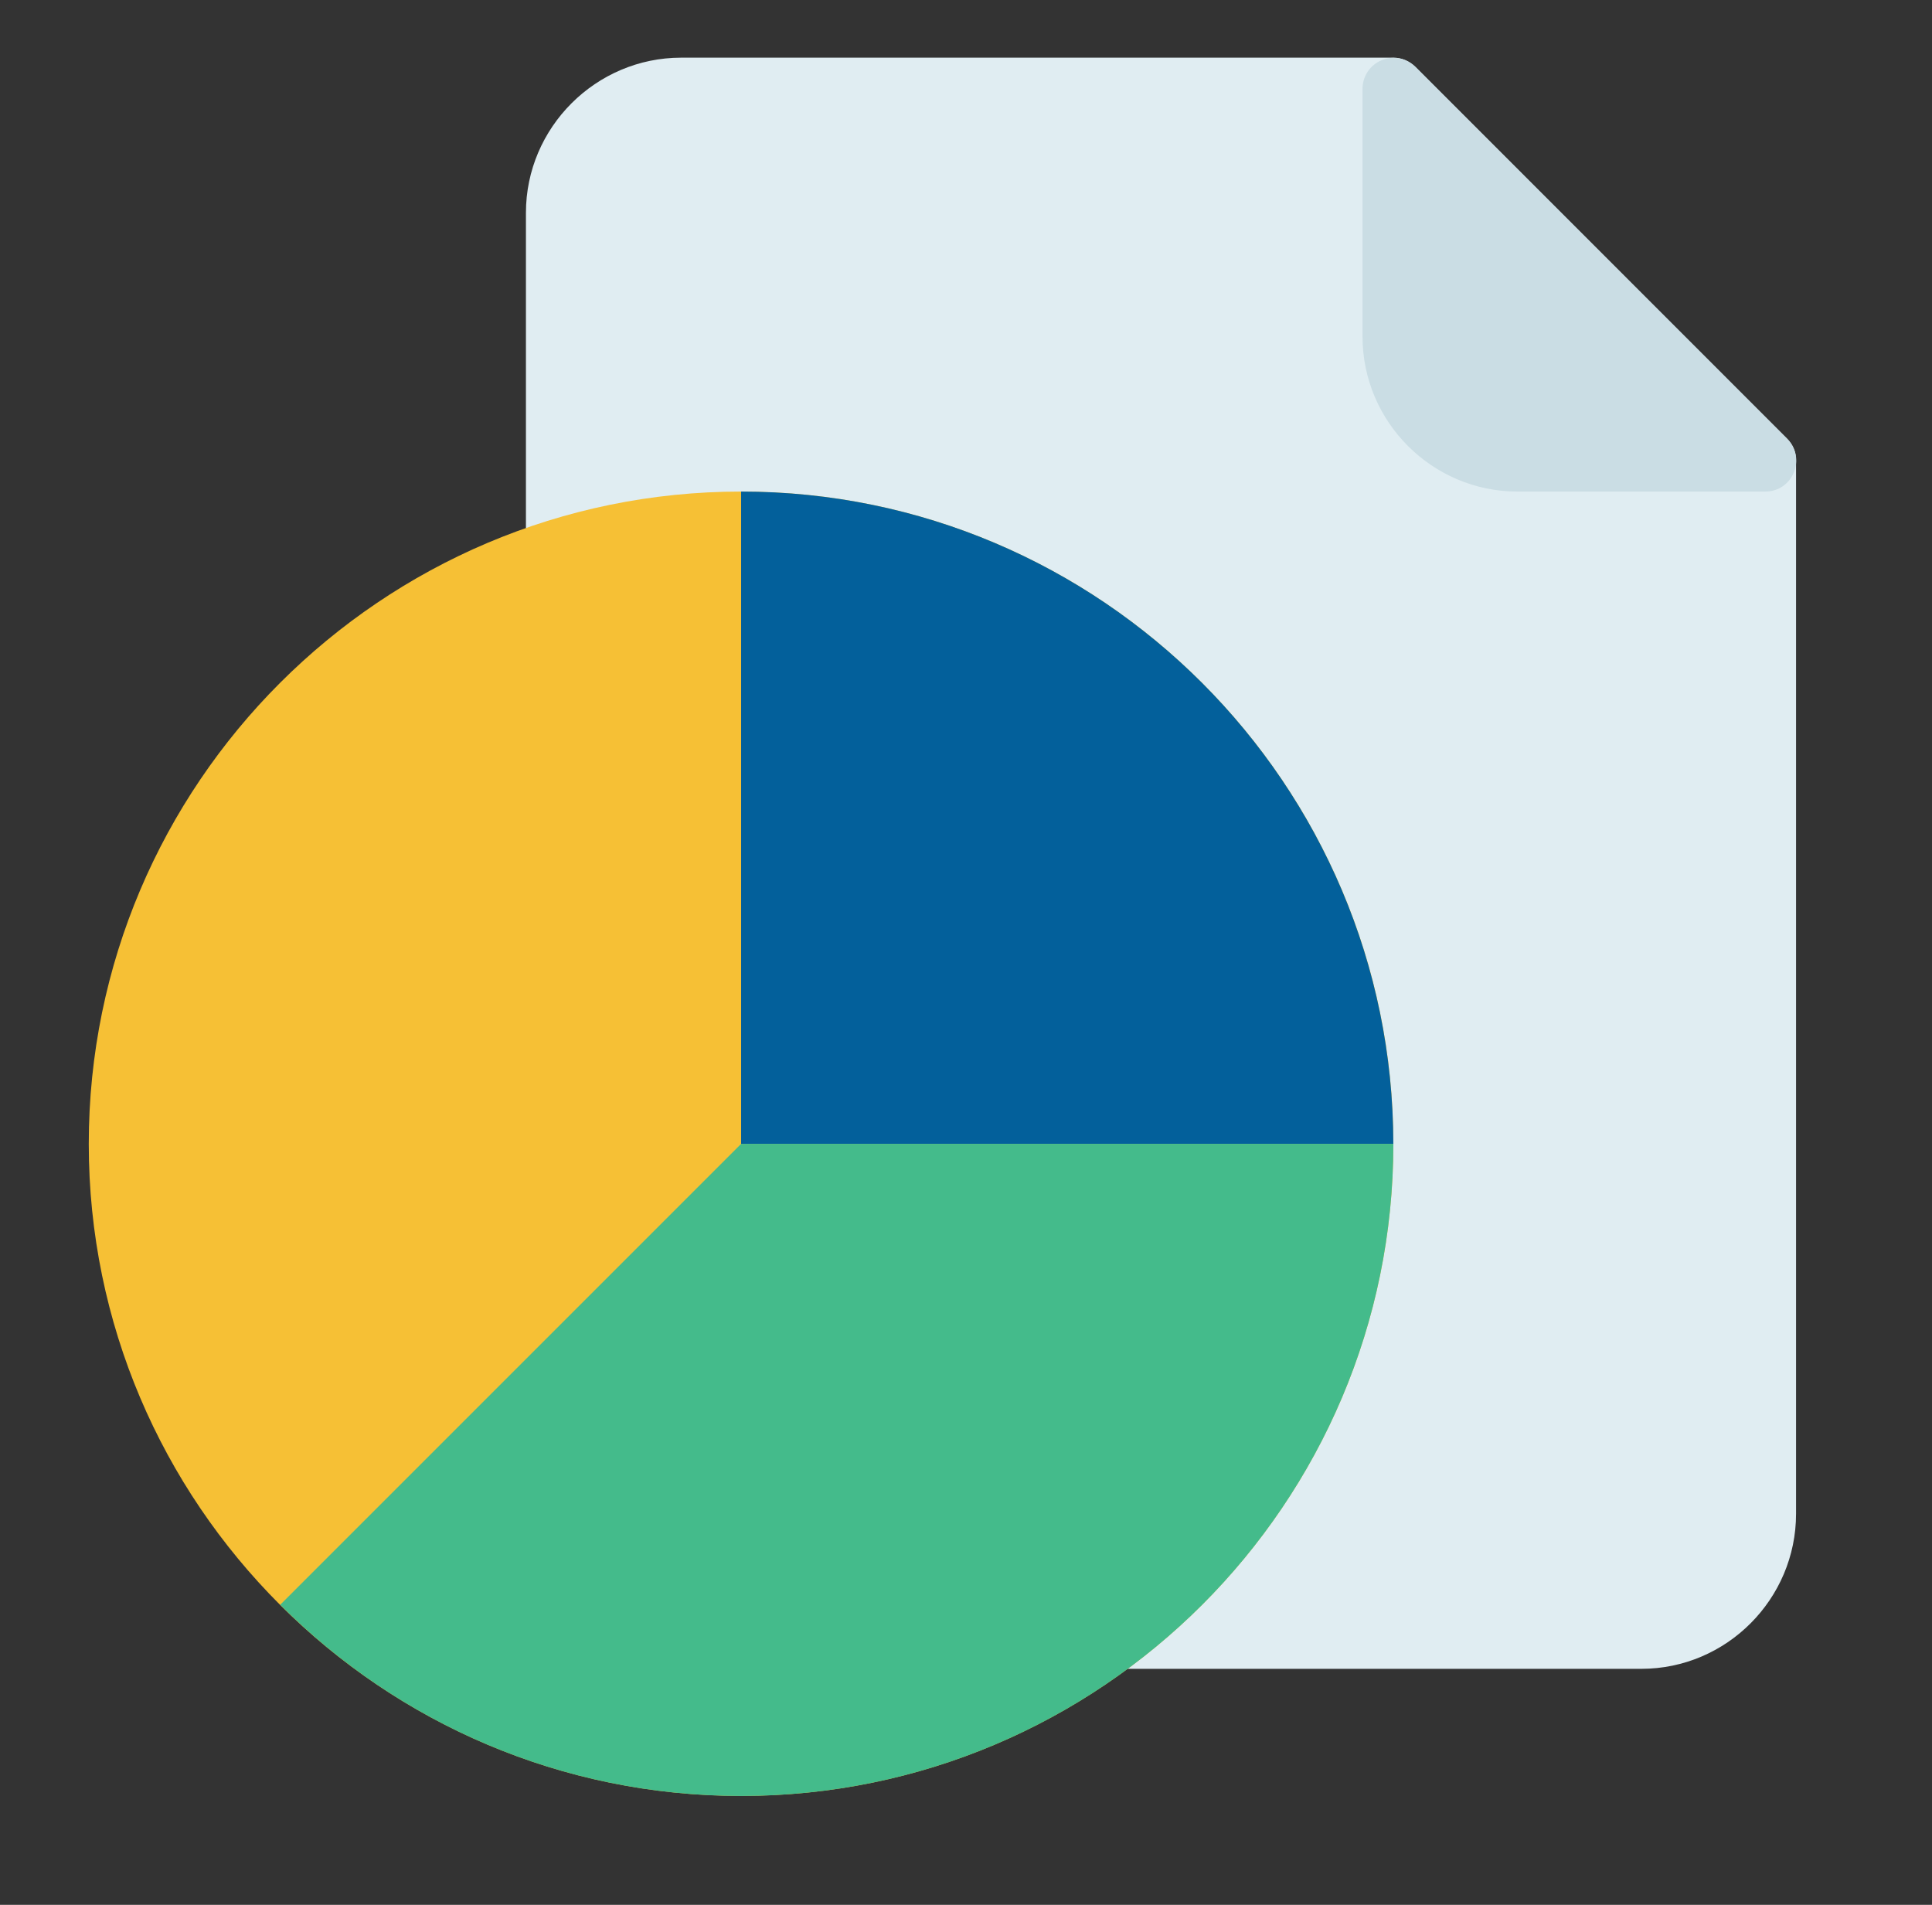
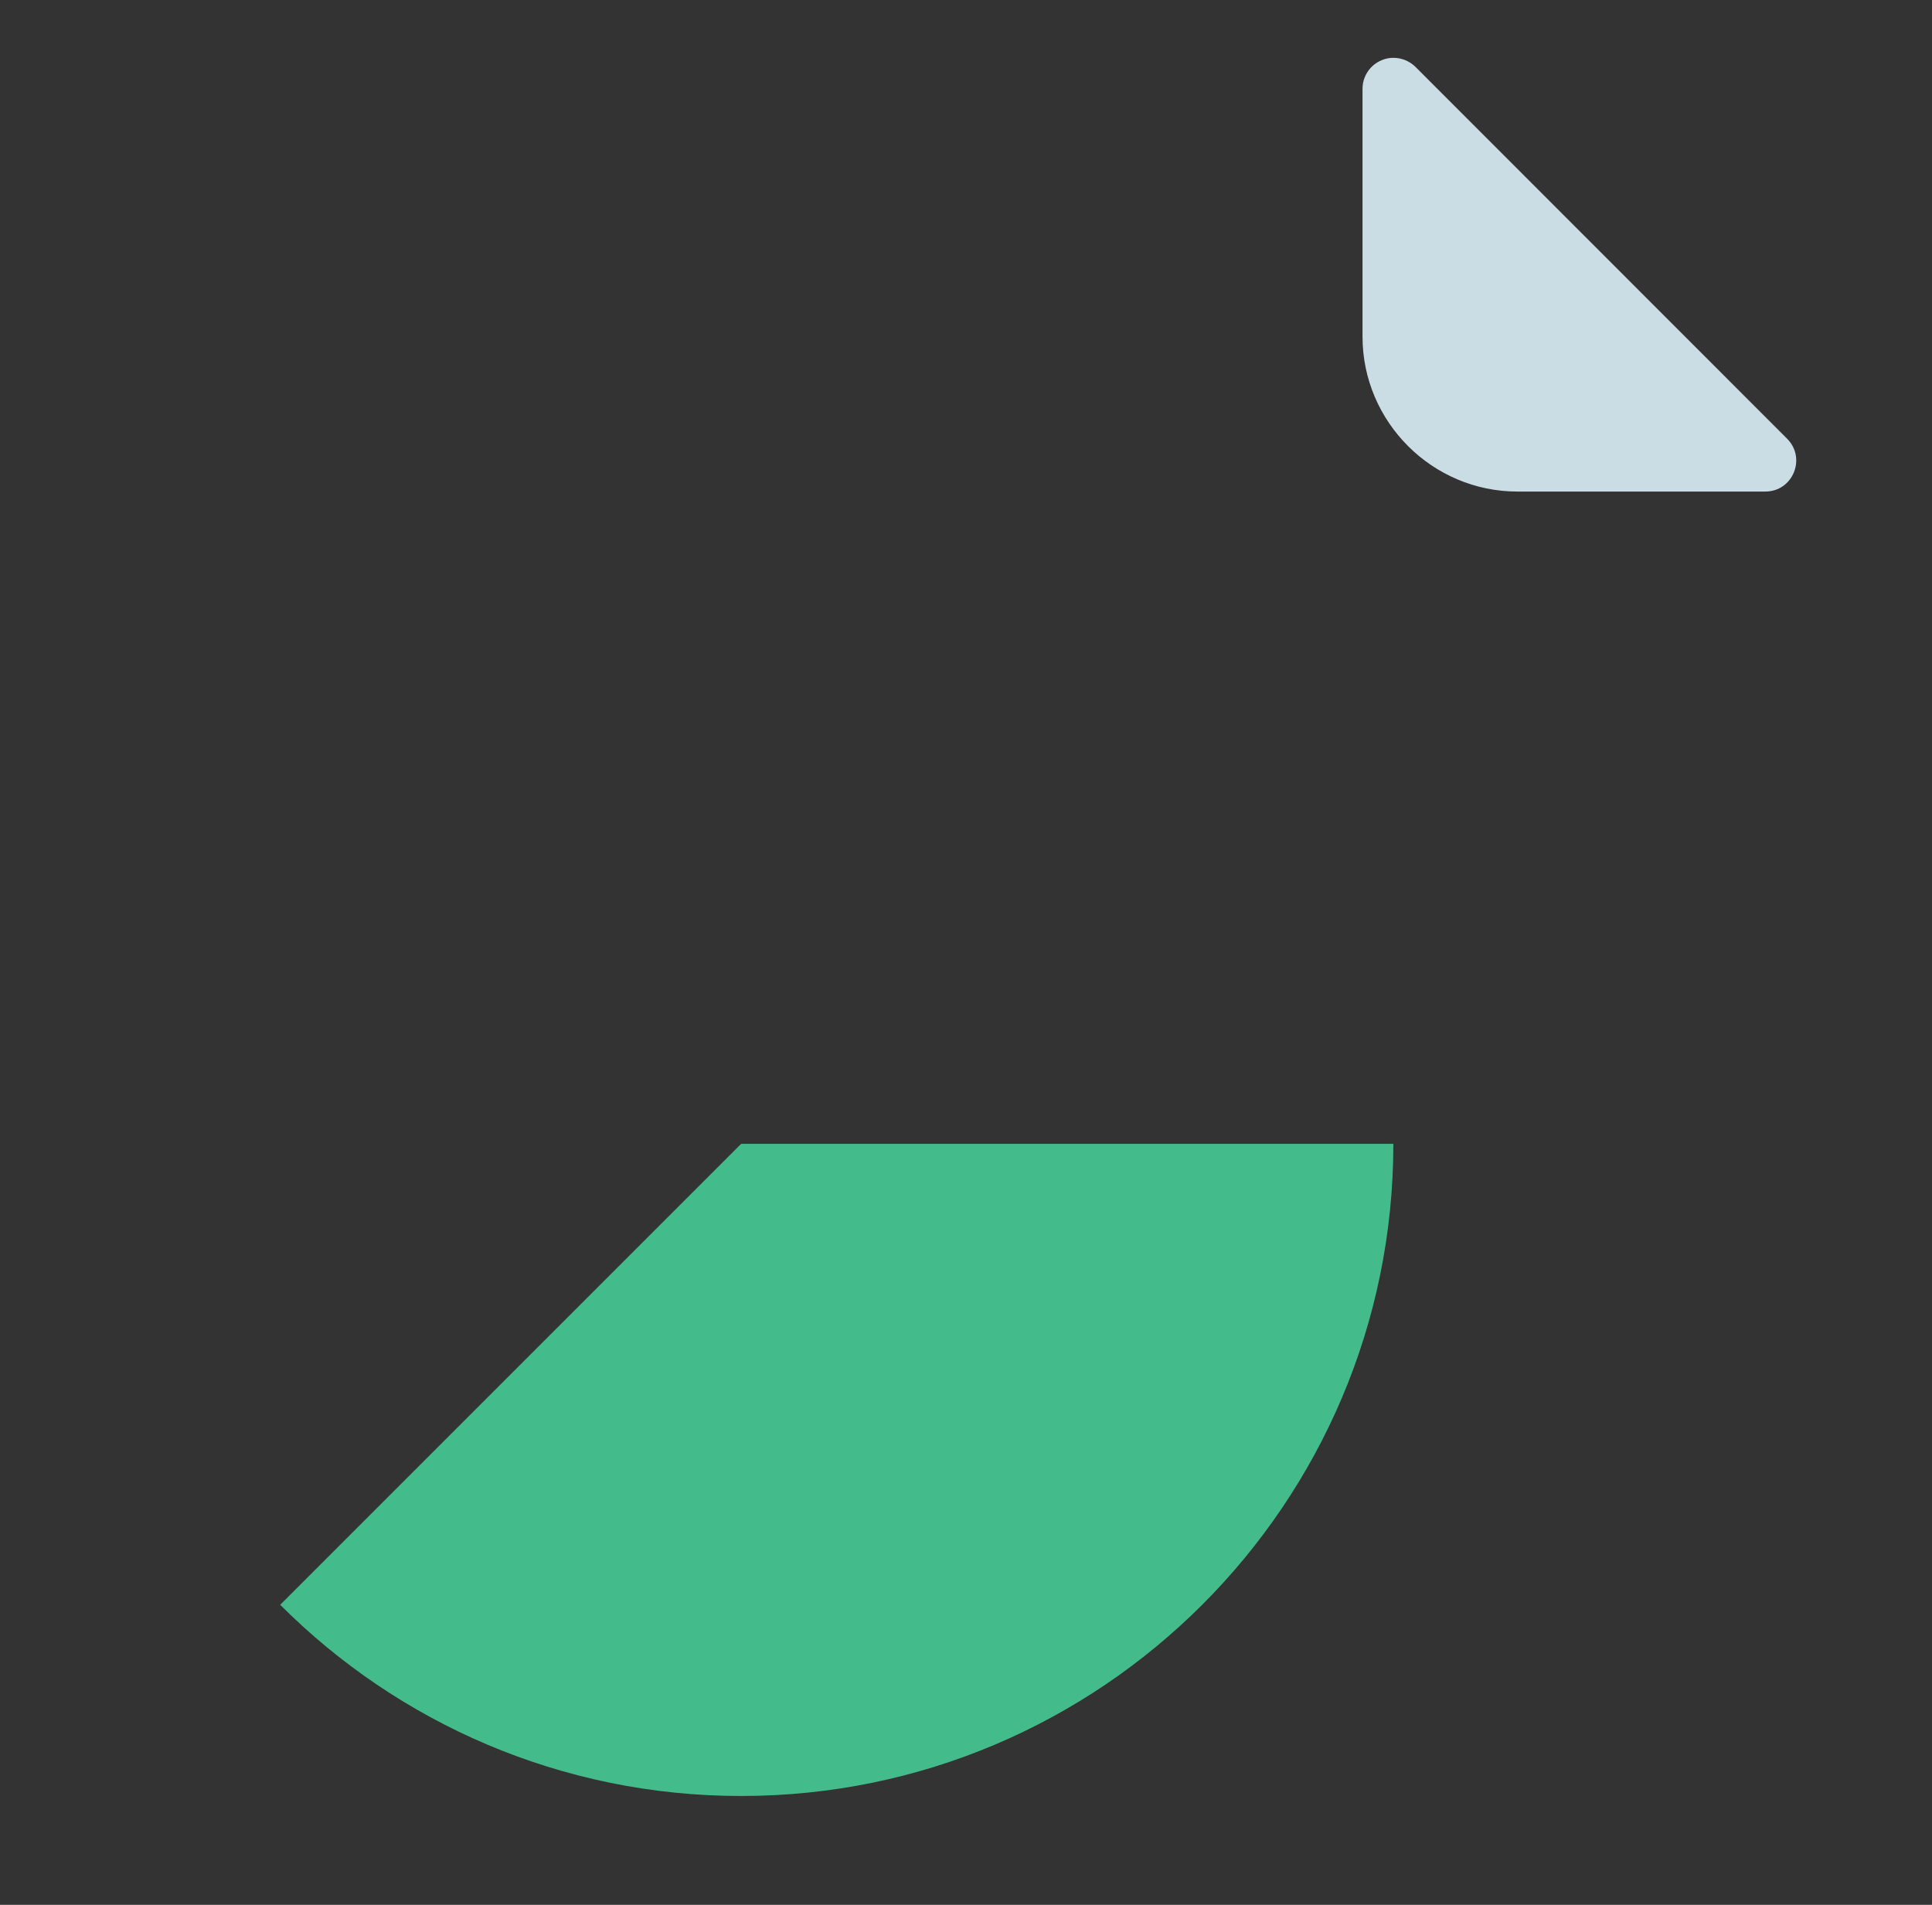
<svg xmlns="http://www.w3.org/2000/svg" width="71" height="70" viewBox="0 0 71 70" fill="none">
  <rect x="0" y="0" width="71" height="70" fill="#333333" stroke="none" />
-   <path d="M25.032 2.119C21.9 2.119 19.328 4.686 19.328 7.818V55.628C19.328 58.76 21.902 61.327 25.032 61.327H60.319C63.45 61.327 66.004 58.76 66.004 55.628V16.931C66.011 16.629 65.891 16.338 65.679 16.124L52.011 2.456C51.799 2.242 51.507 2.118 51.204 2.118H25.032V2.119Z" fill="#E0EDF2" />
-   <path d="M27.237 18.064C14.022 18.064 3.262 28.815 3.262 42.039C3.262 55.263 14.022 65.998 27.237 65.998C40.453 65.998 51.205 55.255 51.205 42.039C51.205 28.823 40.453 18.064 27.237 18.064Z" fill="#F6C035" />
  <path d="M51.205 2.125C51.057 2.125 50.909 2.154 50.771 2.214C50.345 2.392 50.072 2.807 50.072 3.264V12.371C50.072 15.503 52.634 18.064 55.764 18.064H64.872C65.887 18.064 66.39 16.841 65.677 16.124L52.017 2.457C51.797 2.242 51.507 2.125 51.205 2.125Z" fill="#CADDE4" />
-   <path d="M27.236 18.064V42.033H51.204C51.195 28.817 40.452 18.064 27.236 18.064Z" fill="#03609B" />
  <path d="M27.238 42.033L10.301 58.97C10.301 58.97 10.292 58.978 10.301 58.978C14.636 63.317 20.629 66 27.238 66C40.453 66 51.205 55.257 51.205 42.041V42.033H27.238Z" fill="#44BB8B" />
</svg>